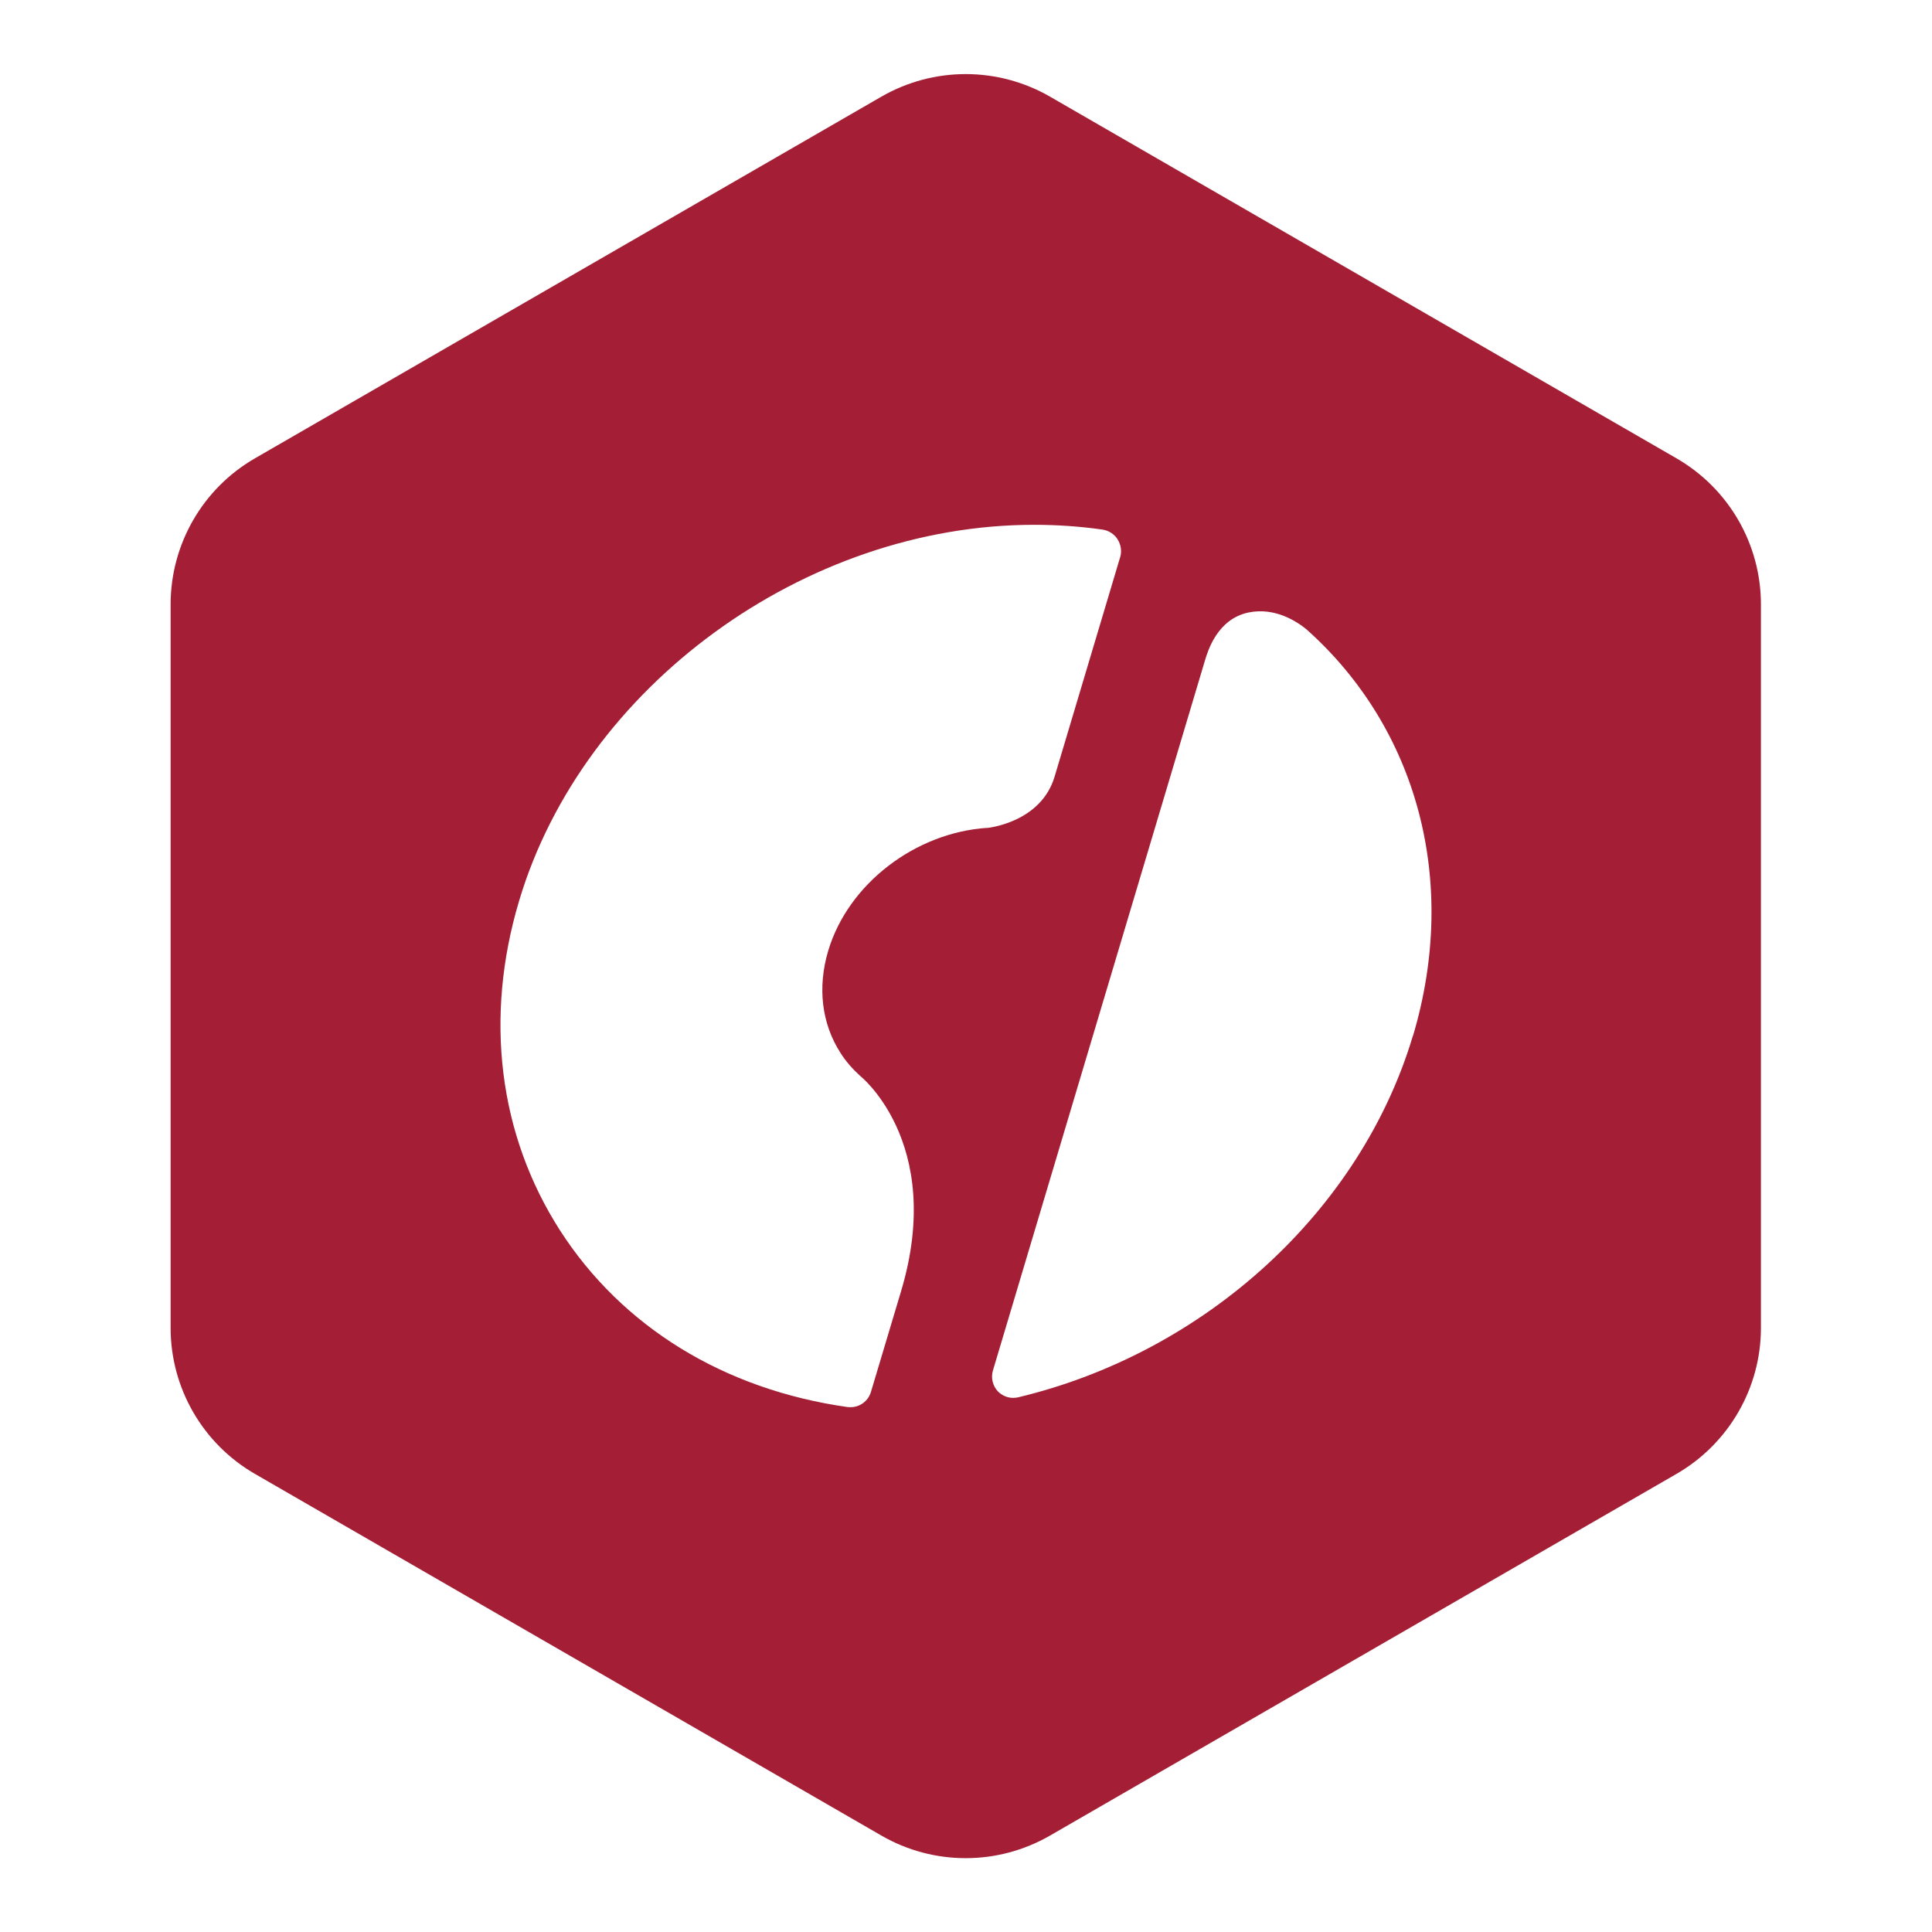
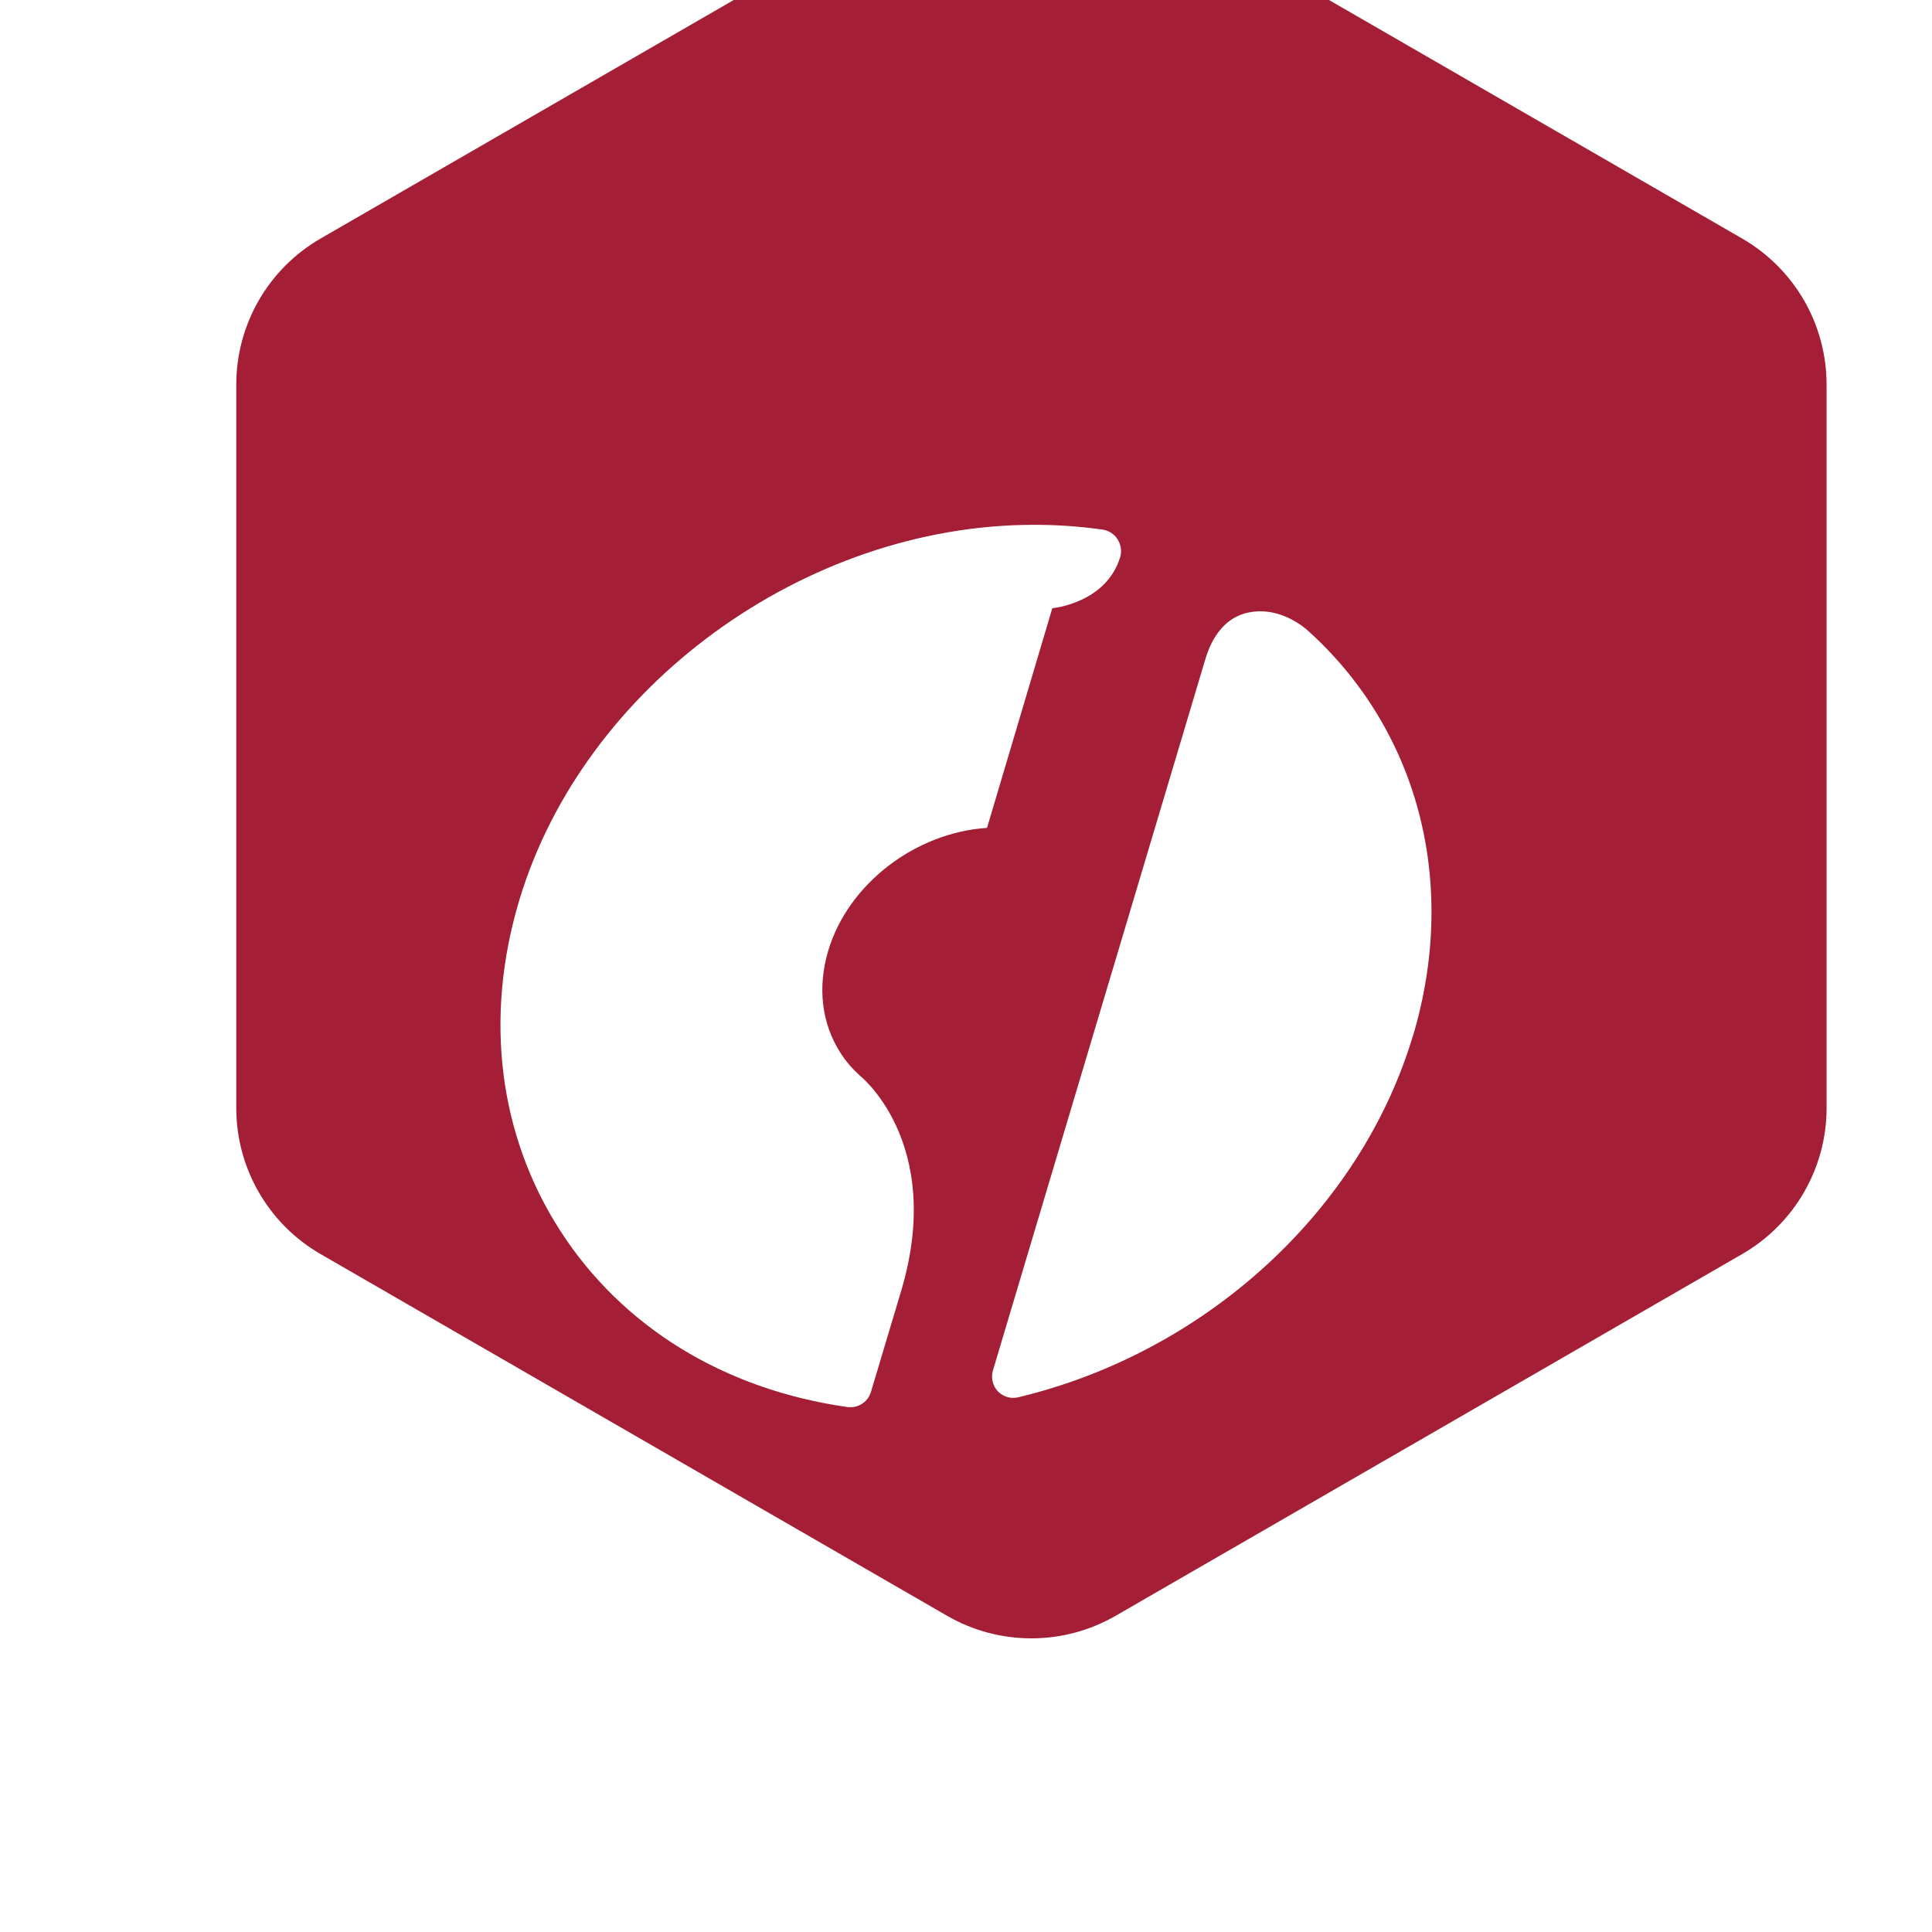
<svg xmlns="http://www.w3.org/2000/svg" id="_레이어_1" viewBox="0 0 170.08 170.08">
  <defs>
    <style>.cls-1{fill:#a41f35;}</style>
  </defs>
-   <path class="cls-1" d="m124.38,91.19c-4.6,15.38-18.23,27.87-34.75,31.82-.14.03-.29.05-.43.05-.51,0-1-.21-1.36-.58-.45-.49-.62-1.18-.43-1.83l18.67-62.52c.24-.78,1.06-3.63,3.83-4.21,2.36-.49,4.31.83,5.11,1.49,9.75,8.7,13.43,22.17,9.37,35.78m-37.5-18.31c-6.31.42-12.22,4.92-13.98,10.82-.96,3.22-.58,6.41,1.08,8.99.49.78,1.1,1.45,1.77,2.06-.41-.33,7.58,5.63,3.54,19l-2.63,8.79c-.24.8-.97,1.34-1.8,1.34-.07,0-.14,0-.21-.01,0,0-.02,0-.03,0-10.9-1.54-19.88-7.07-25.34-15.57-5.39-8.41-6.67-18.71-3.59-29,5.63-18.87,25.13-33.1,45.34-33.1,2.02,0,4.04.14,6.01.42.54.08,1.03.38,1.33.85.29.46.39,1.03.24,1.55l-5.78,19.35c-1.22,4.08-5.95,4.52-5.95,4.52-.01,0-.01,0-.03,0m60.73-32.54l-55.15-31.84c-4.6-2.65-10.25-2.65-14.85,0l-55.15,31.84c-4.59,2.65-7.42,7.55-7.42,12.86v63.69c0,5.3,2.83,10.2,7.42,12.85l55.15,31.84c2.3,1.33,4.86,1.99,7.43,1.99s5.13-.67,7.42-1.99l55.15-31.84c4.59-2.65,7.43-7.55,7.43-12.85v-63.69c0-5.31-2.83-10.2-7.43-12.86" />
+   <path class="cls-1" d="m124.38,91.19c-4.6,15.38-18.23,27.87-34.75,31.82-.14.03-.29.05-.43.05-.51,0-1-.21-1.36-.58-.45-.49-.62-1.18-.43-1.83l18.67-62.52c.24-.78,1.06-3.63,3.83-4.21,2.36-.49,4.31.83,5.11,1.49,9.75,8.7,13.43,22.17,9.37,35.78m-37.5-18.31c-6.31.42-12.22,4.92-13.98,10.82-.96,3.22-.58,6.41,1.08,8.99.49.78,1.1,1.45,1.77,2.06-.41-.33,7.58,5.63,3.54,19l-2.63,8.79c-.24.8-.97,1.34-1.8,1.34-.07,0-.14,0-.21-.01,0,0-.02,0-.03,0-10.9-1.54-19.88-7.07-25.34-15.57-5.39-8.41-6.67-18.71-3.59-29,5.63-18.87,25.13-33.1,45.34-33.1,2.02,0,4.04.14,6.01.42.54.08,1.03.38,1.33.85.29.46.39,1.03.24,1.55c-1.22,4.08-5.95,4.52-5.95,4.52-.01,0-.01,0-.03,0m60.73-32.54l-55.15-31.84c-4.6-2.65-10.25-2.65-14.85,0l-55.15,31.84c-4.59,2.65-7.42,7.55-7.42,12.86v63.69c0,5.3,2.83,10.2,7.42,12.85l55.15,31.84c2.3,1.33,4.86,1.99,7.43,1.99s5.13-.67,7.42-1.99l55.15-31.84c4.59-2.65,7.43-7.55,7.43-12.85v-63.69c0-5.31-2.83-10.2-7.43-12.86" />
</svg>